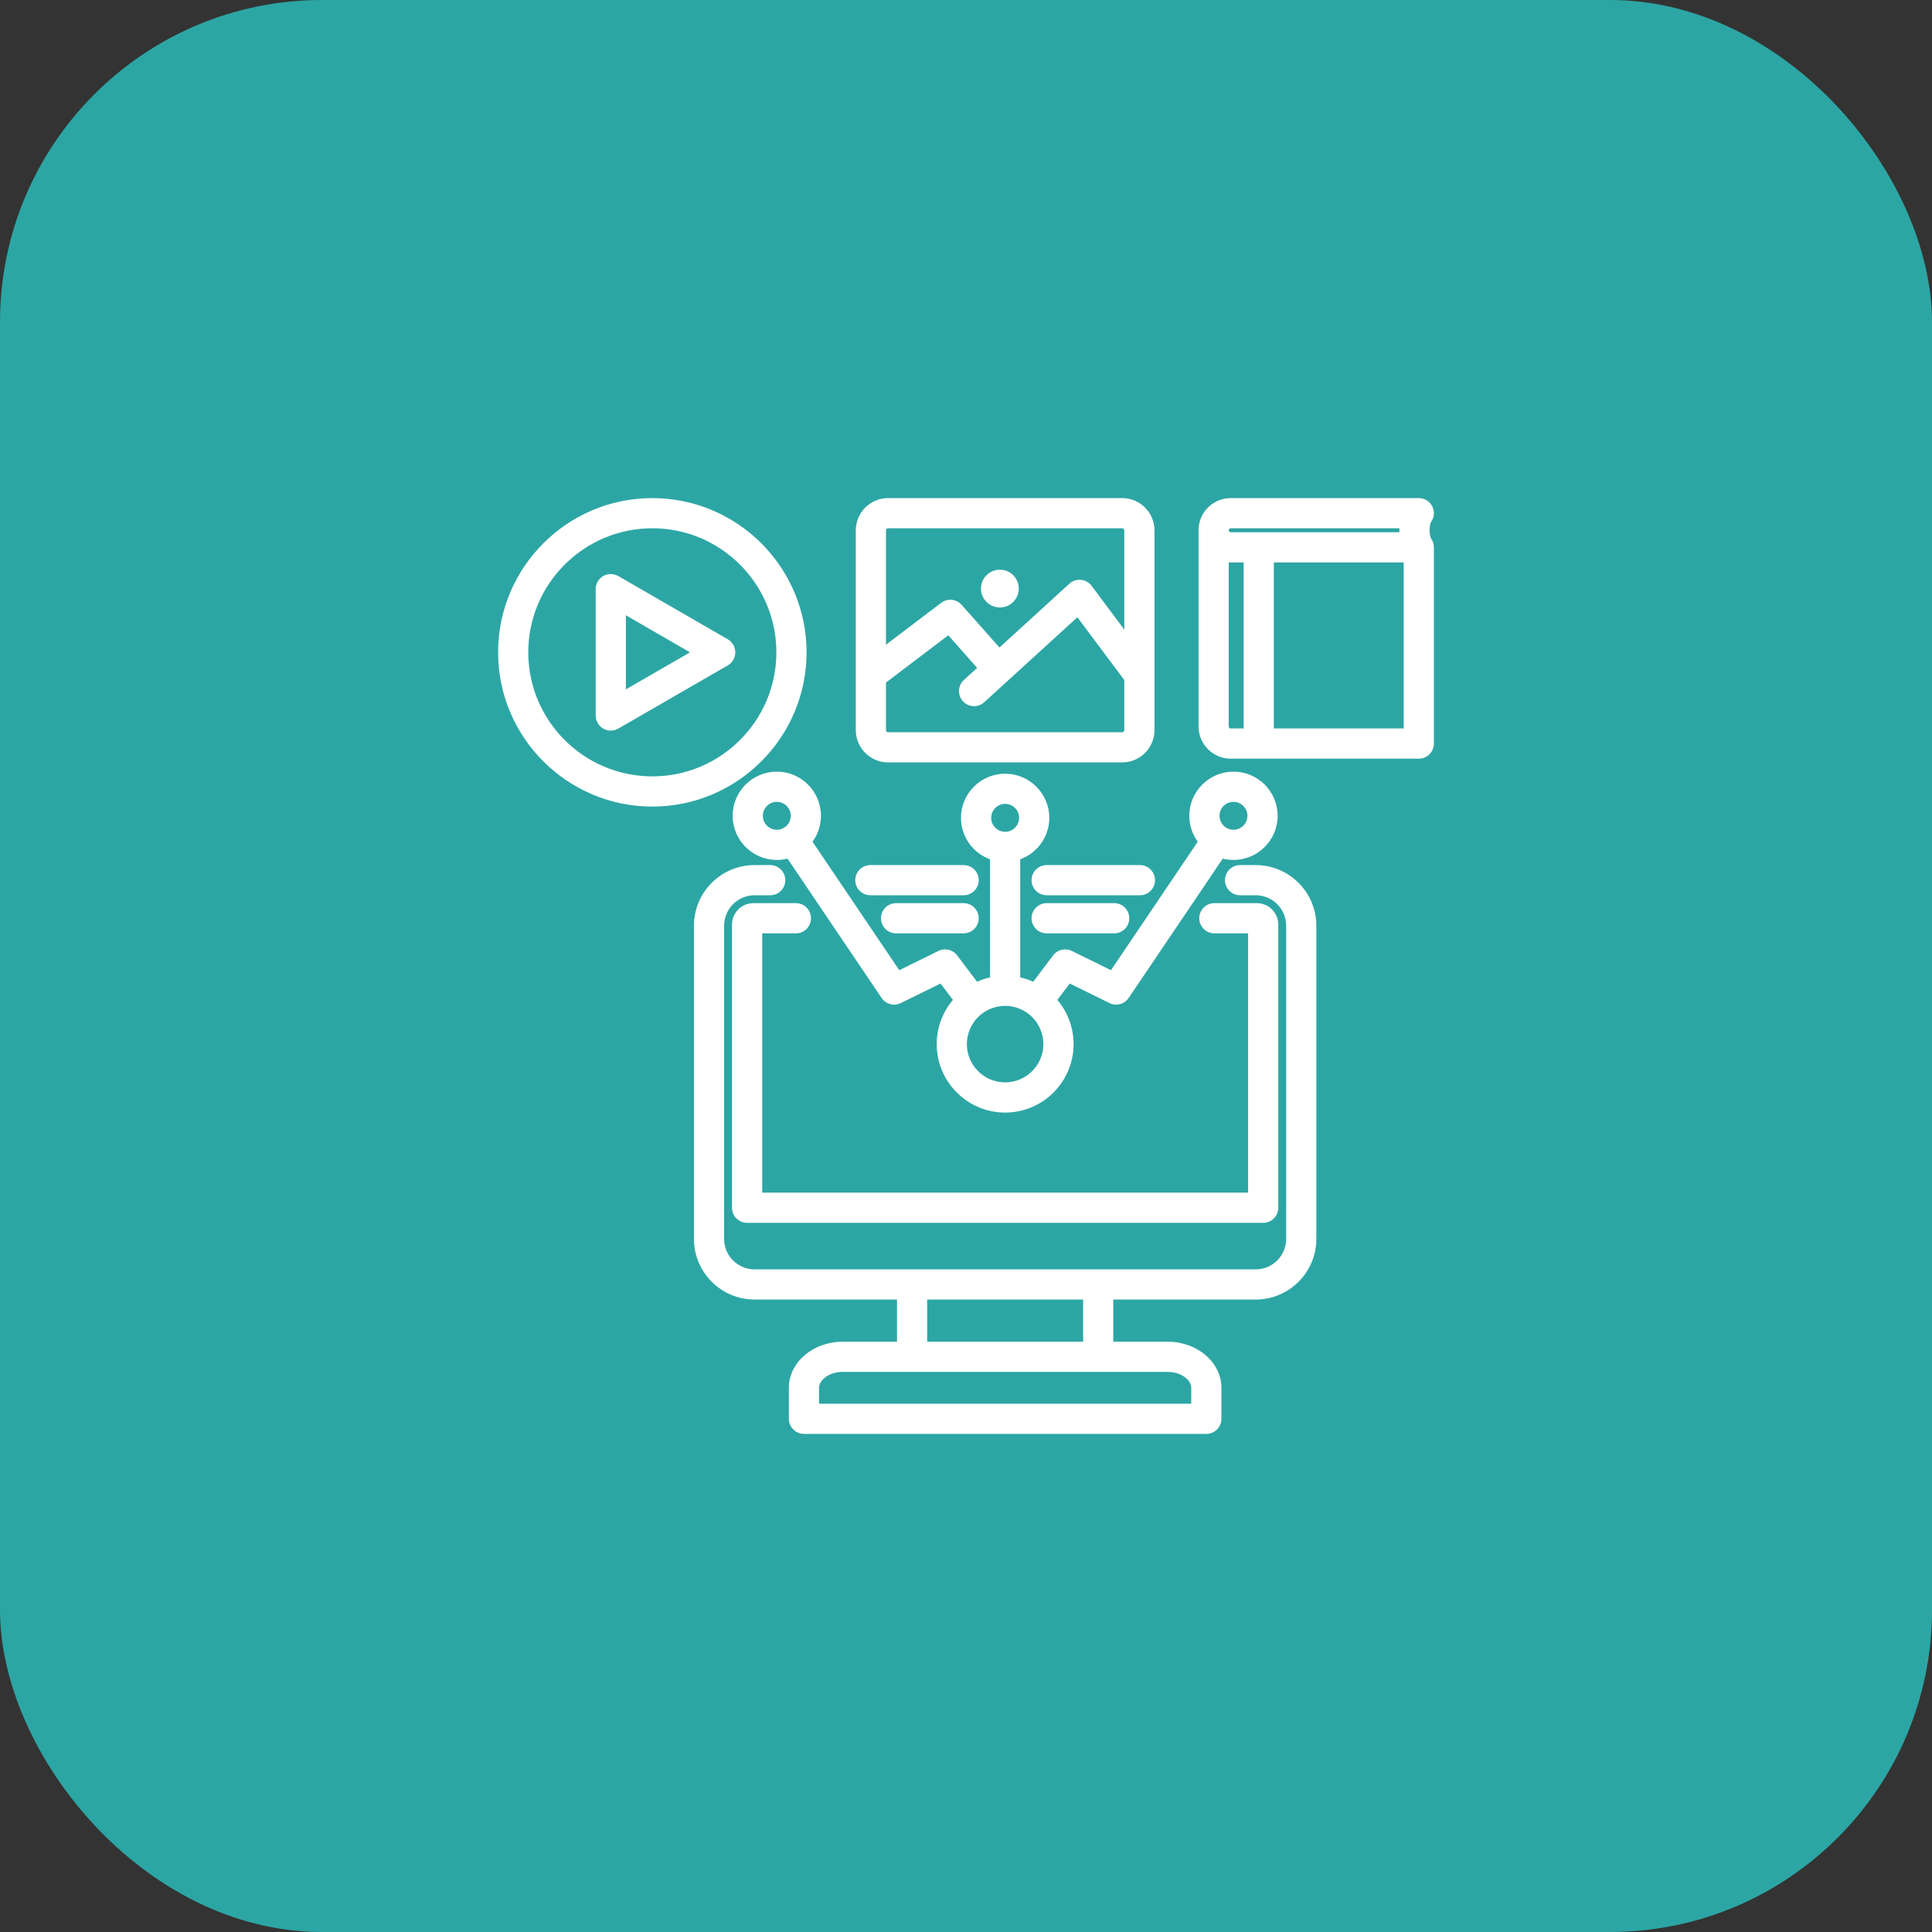
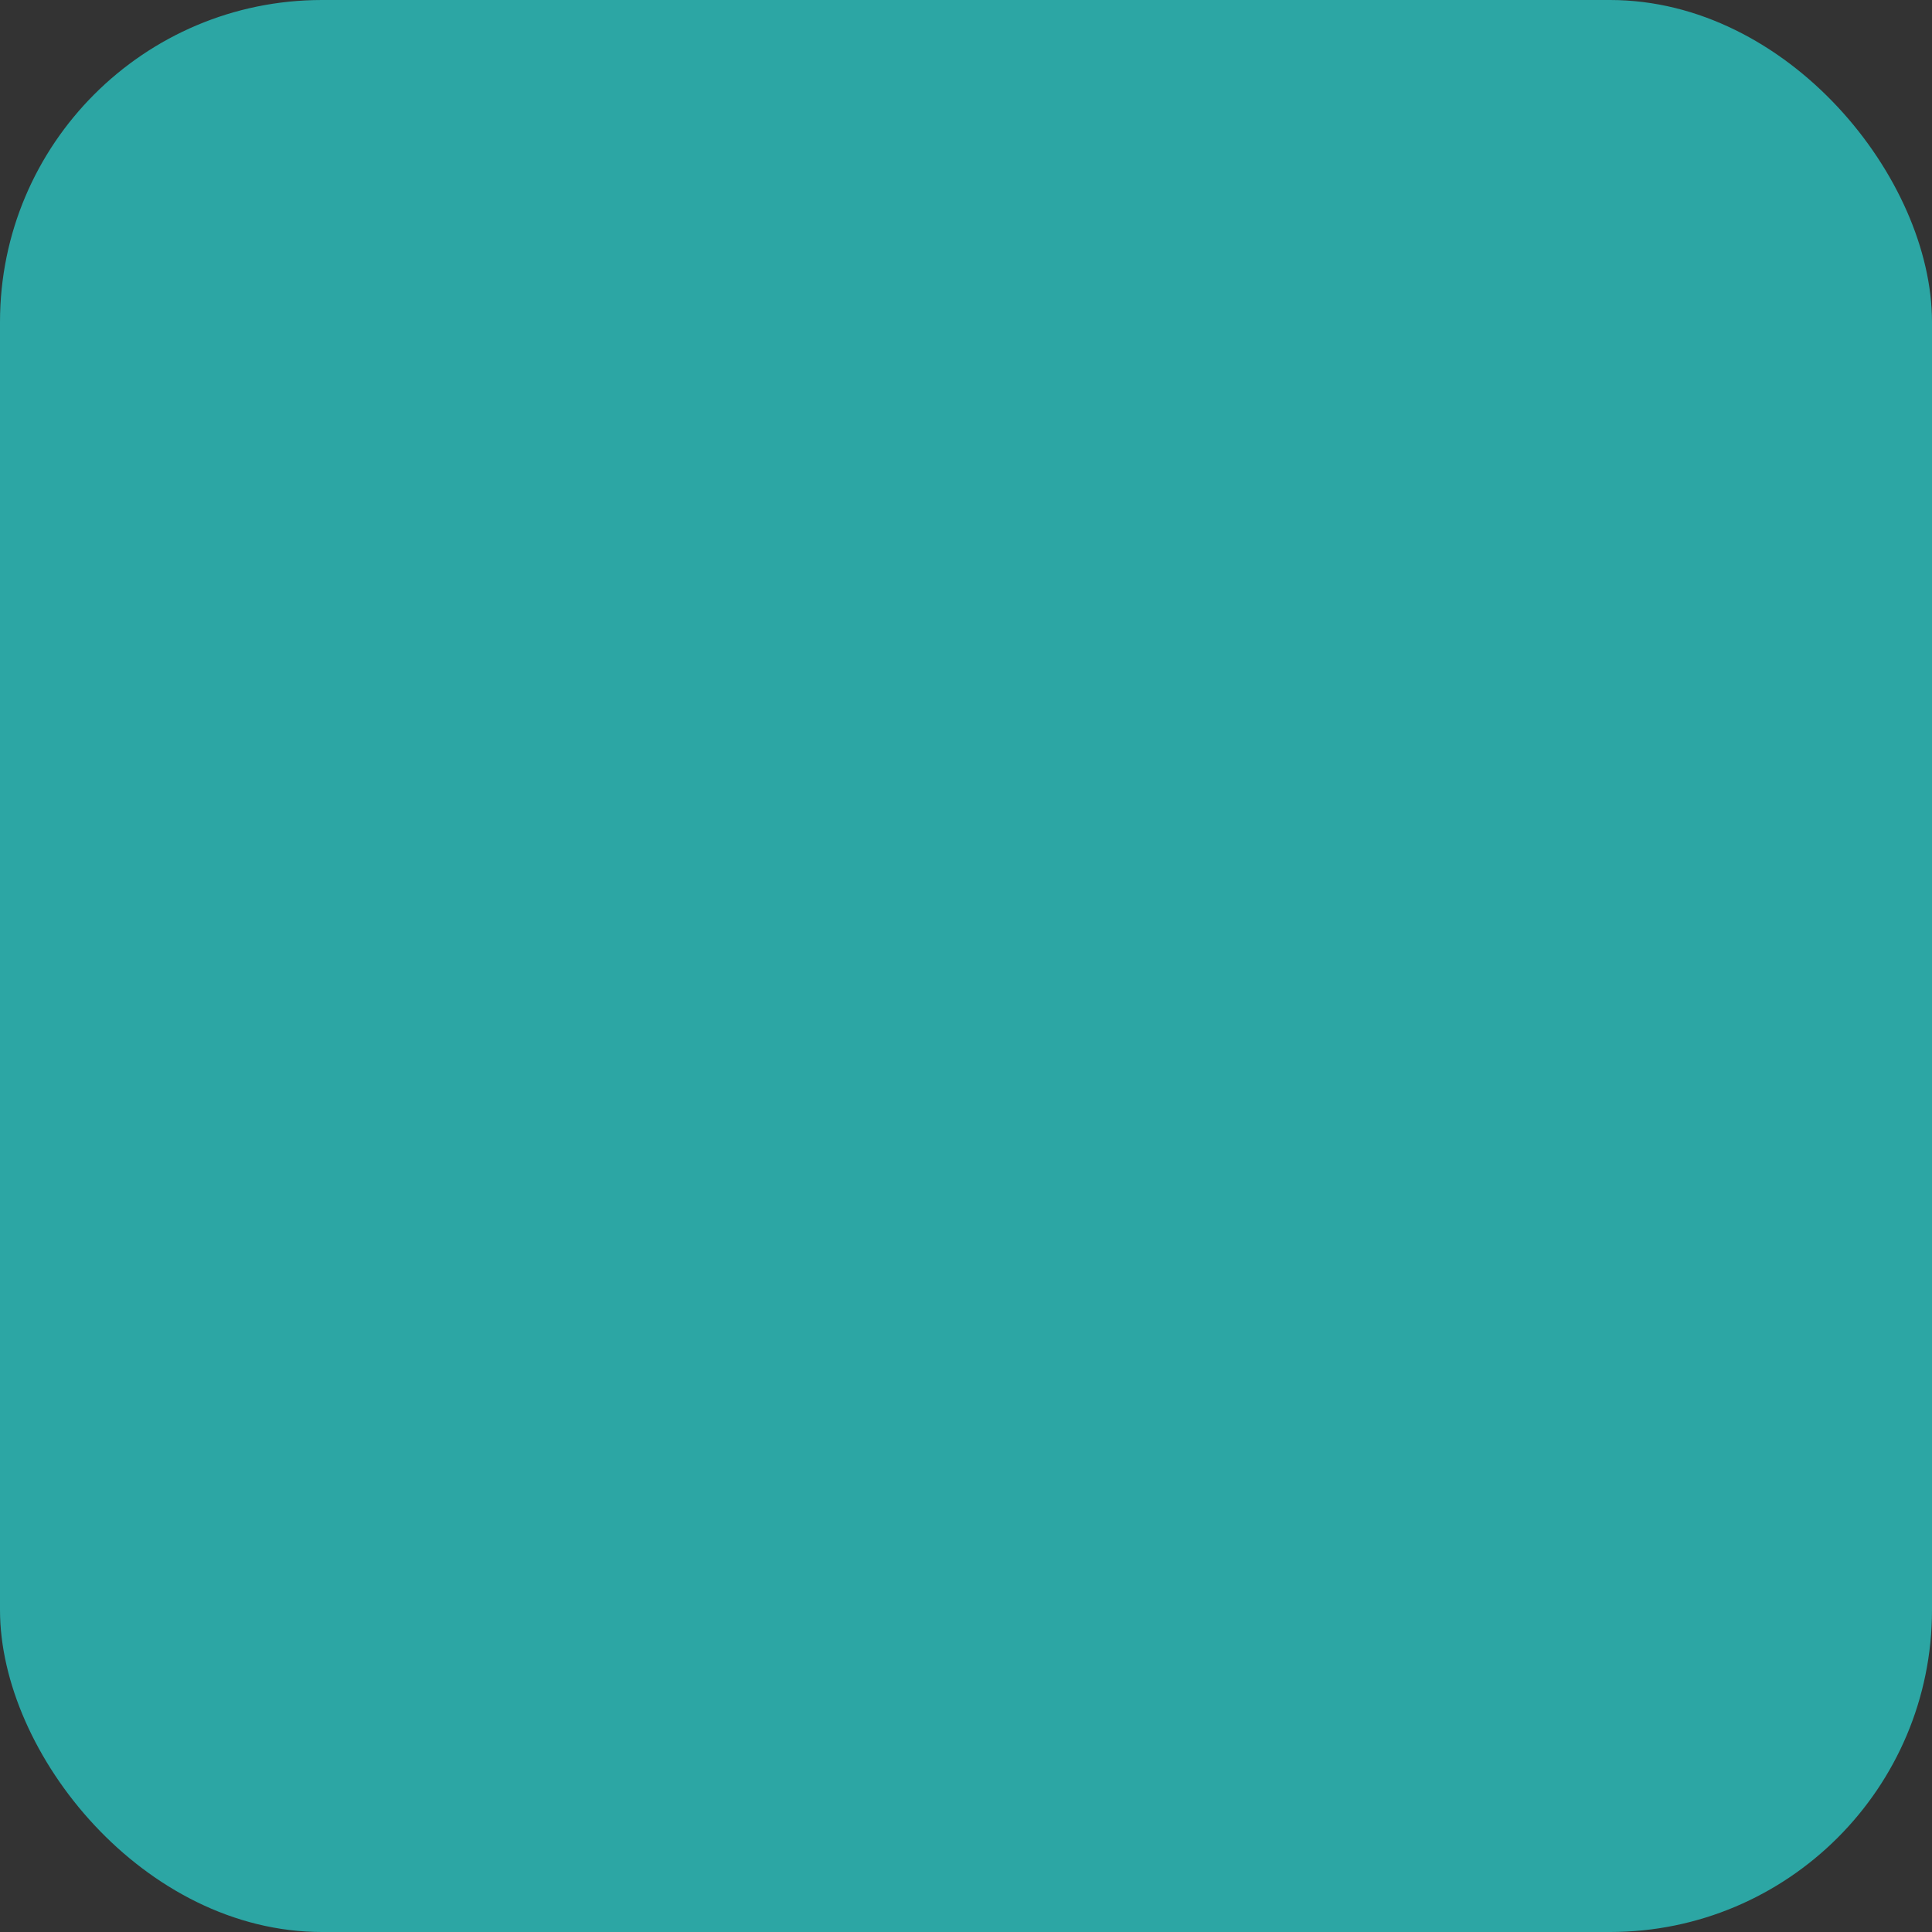
<svg xmlns="http://www.w3.org/2000/svg" width="60" height="60" viewBox="0 0 60 60" fill="none">
  <rect x="0" y="0" width="60" height="60" fill="#333333" stroke="none" />
  <rect width="60" height="60" rx="10" fill="#2CA6A4" />
  <g clip-path="url(#clip0_1530_14899)">
-     <path d="M26.561 27.335C26.561 27.076 26.771 26.866 27.03 26.866H29.926C30.185 26.866 30.395 27.076 30.395 27.335C30.395 27.594 30.185 27.803 29.926 27.803H27.03C26.771 27.803 26.561 27.594 26.561 27.335ZM35.87 27.335C35.87 27.076 35.66 26.866 35.401 26.866H32.504C32.245 26.866 32.036 27.076 32.036 27.335C32.036 27.594 32.245 27.803 32.504 27.803H35.401C35.66 27.803 35.87 27.594 35.87 27.335ZM40.88 28.749V38.475C40.88 39.514 40.035 40.358 38.997 40.358H34.574V41.667H36.258C37.181 41.667 37.932 42.309 37.932 43.099V44.062C37.932 44.321 37.722 44.531 37.463 44.531H24.967C24.709 44.531 24.499 44.321 24.499 44.062V43.099C24.499 42.309 25.25 41.667 26.173 41.667H27.857V40.358H23.433C22.395 40.358 21.551 39.514 21.551 38.475V28.749C21.551 27.71 22.395 26.866 23.433 26.866H23.919C24.178 26.866 24.388 27.076 24.388 27.335C24.388 27.594 24.178 27.803 23.919 27.803H23.433C22.912 27.803 22.488 28.227 22.488 28.749V38.475C22.488 38.997 22.912 39.421 23.433 39.421H38.997C39.519 39.421 39.943 38.997 39.943 38.475V28.749C39.943 28.227 39.519 27.803 38.997 27.803H38.512C38.253 27.803 38.043 27.594 38.043 27.335C38.043 27.076 38.253 26.866 38.512 26.866H38.997C40.035 26.866 40.88 27.71 40.88 28.749ZM36.258 42.605H26.173C25.739 42.605 25.436 42.865 25.436 43.099V43.594H36.995V43.099C36.995 42.865 36.692 42.605 36.258 42.605ZM33.637 40.358H28.794V41.667H33.637V40.358ZM24.718 28.986C24.977 28.986 25.186 28.776 25.186 28.517C25.186 28.258 24.977 28.048 24.718 28.048H23.398C23.031 28.048 22.733 28.346 22.733 28.713V37.508C22.733 37.767 22.943 37.976 23.202 37.976H39.229C39.488 37.976 39.698 37.767 39.698 37.508V28.713C39.698 28.346 39.399 28.048 39.033 28.048H37.713C37.454 28.048 37.244 28.258 37.244 28.517C37.244 28.776 37.454 28.986 37.713 28.986H38.76V37.039H23.671V28.986H24.718ZM32.504 28.048C32.245 28.048 32.036 28.258 32.036 28.517C32.036 28.776 32.245 28.986 32.504 28.986H34.602C34.861 28.986 35.071 28.776 35.071 28.517C35.071 28.258 34.861 28.048 34.602 28.048H32.504ZM29.926 28.048H27.829C27.57 28.048 27.36 28.258 27.36 28.517C27.36 28.776 27.57 28.986 27.829 28.986H29.926C30.185 28.986 30.395 28.776 30.395 28.517C30.395 28.258 30.185 28.048 29.926 28.048ZM26.578 22.675V16.471C26.578 15.918 27.027 15.469 27.58 15.469H34.851C35.404 15.469 35.853 15.918 35.853 16.471V22.675C35.853 23.228 35.404 23.677 34.851 23.677H27.58C27.027 23.677 26.578 23.228 26.578 22.675ZM34.916 22.675V21.12L33.459 19.169L30.567 21.808C30.477 21.891 30.364 21.931 30.252 21.931C30.124 21.931 29.998 21.88 29.905 21.778C29.731 21.587 29.744 21.291 29.936 21.116L30.346 20.741L29.45 19.73L27.515 21.197V22.675C27.515 22.71 27.545 22.74 27.58 22.74H34.851C34.886 22.74 34.916 22.71 34.916 22.675ZM27.515 16.471V20.021L29.23 18.721C29.425 18.573 29.701 18.601 29.864 18.784L31.039 20.109L33.21 18.128C33.307 18.039 33.439 17.995 33.57 18.008C33.702 18.02 33.822 18.088 33.901 18.194L34.916 19.553V16.471C34.916 16.436 34.886 16.406 34.851 16.406H27.58C27.545 16.406 27.515 16.436 27.515 16.471ZM31.052 18.866C31.375 18.866 31.639 18.602 31.639 18.279C31.639 17.956 31.375 17.692 31.052 17.692C30.728 17.692 30.465 17.956 30.465 18.279C30.465 18.602 30.728 18.866 31.052 18.866ZM20.259 25.049C17.617 25.049 15.469 22.9 15.469 20.259C15.469 17.618 17.617 15.469 20.259 15.469C22.9 15.469 25.049 17.617 25.049 20.259C25.049 22.9 22.9 25.049 20.259 25.049ZM24.111 20.259C24.111 18.134 22.383 16.406 20.259 16.406C18.134 16.406 16.406 18.134 16.406 20.259C16.406 22.383 18.134 24.111 20.259 24.111C22.383 24.111 24.111 22.383 24.111 20.259ZM22.835 20.259C22.835 20.426 22.746 20.581 22.601 20.665L19.202 22.627C19.13 22.669 19.049 22.69 18.968 22.69C18.887 22.69 18.806 22.669 18.733 22.627C18.588 22.543 18.499 22.388 18.499 22.221V18.296C18.499 18.129 18.588 17.974 18.733 17.89C18.879 17.807 19.057 17.807 19.202 17.89L22.601 19.853C22.746 19.936 22.835 20.091 22.835 20.259ZM21.429 20.259L19.437 19.108V21.409L21.429 20.259ZM44.531 16.998V23.092C44.531 23.351 44.321 23.561 44.062 23.561H38.221C37.67 23.561 37.222 23.113 37.222 22.562V16.468C37.221 15.917 37.67 15.469 38.221 15.469H44.062C44.239 15.469 44.401 15.568 44.48 15.725C44.56 15.883 44.545 16.072 44.441 16.214C44.428 16.236 44.397 16.33 44.397 16.468C44.397 16.605 44.428 16.7 44.443 16.724C44.502 16.805 44.531 16.899 44.531 16.998ZM38.159 16.468C38.159 16.501 38.188 16.53 38.221 16.53H43.461C43.46 16.509 43.459 16.489 43.459 16.468C43.459 16.447 43.46 16.427 43.46 16.406H38.221C38.188 16.406 38.159 16.435 38.159 16.468ZM38.221 22.623H38.623V17.467H38.221C38.2 17.467 38.18 17.465 38.159 17.464V22.562C38.159 22.595 38.188 22.623 38.221 22.623ZM43.594 22.623V17.467H39.56V22.623H43.594ZM24.124 23.964C24.88 23.964 25.495 24.579 25.495 25.335C25.495 25.636 25.398 25.914 25.233 26.14L27.928 30.13L29.145 29.532C29.346 29.433 29.59 29.491 29.726 29.67L30.343 30.489C30.471 30.431 30.606 30.385 30.747 30.354V26.687C30.221 26.495 29.844 25.99 29.844 25.399C29.844 24.643 30.459 24.028 31.215 24.028C31.971 24.028 32.587 24.643 32.587 25.399C32.587 25.99 32.21 26.495 31.684 26.687V30.354C31.825 30.385 31.96 30.431 32.088 30.489L32.705 29.671C32.841 29.491 33.085 29.433 33.286 29.532L34.503 30.13L37.197 26.14C37.033 25.914 36.935 25.636 36.935 25.335C36.935 24.579 37.551 23.964 38.307 23.964C39.063 23.964 39.678 24.579 39.678 25.335C39.678 26.091 39.063 26.706 38.307 26.706C38.192 26.706 38.081 26.692 37.974 26.665L35.051 30.993C34.92 31.187 34.666 31.255 34.456 31.151L33.221 30.544L32.837 31.054C33.151 31.424 33.341 31.904 33.341 32.426C33.341 33.598 32.388 34.552 31.215 34.552C30.044 34.552 29.09 33.598 29.09 32.426C29.09 31.904 29.28 31.425 29.594 31.054L29.21 30.544L27.975 31.151C27.765 31.255 27.511 31.187 27.38 30.993L24.457 26.665C24.35 26.692 24.239 26.706 24.124 26.706C23.368 26.706 22.753 26.091 22.753 25.335C22.753 24.579 23.368 23.964 24.124 23.964ZM37.873 25.335C37.873 25.574 38.067 25.769 38.306 25.769C38.546 25.769 38.74 25.574 38.74 25.335C38.74 25.096 38.545 24.902 38.306 24.902C38.067 24.902 37.873 25.096 37.873 25.335ZM32.403 32.426C32.403 31.771 31.87 31.238 31.215 31.238C30.56 31.238 30.027 31.771 30.027 32.426C30.027 33.081 30.56 33.614 31.215 33.614C31.87 33.614 32.403 33.081 32.403 32.426ZM30.782 25.399C30.782 25.638 30.976 25.832 31.215 25.832H31.215H31.216C31.455 25.832 31.649 25.638 31.649 25.399C31.649 25.16 31.454 24.965 31.215 24.965C30.976 24.965 30.782 25.16 30.782 25.399ZM24.124 24.902C23.885 24.902 23.691 25.096 23.691 25.335C23.691 25.574 23.885 25.769 24.124 25.769C24.363 25.769 24.558 25.574 24.558 25.335C24.558 25.096 24.363 24.902 24.124 24.902Z" fill="white" />
-   </g>
+     </g>
  <defs>
    <clipPath id="clip0_1530_14899">
      <rect width="30" height="30" fill="white" transform="translate(15 15)" />
    </clipPath>
  </defs>
</svg>